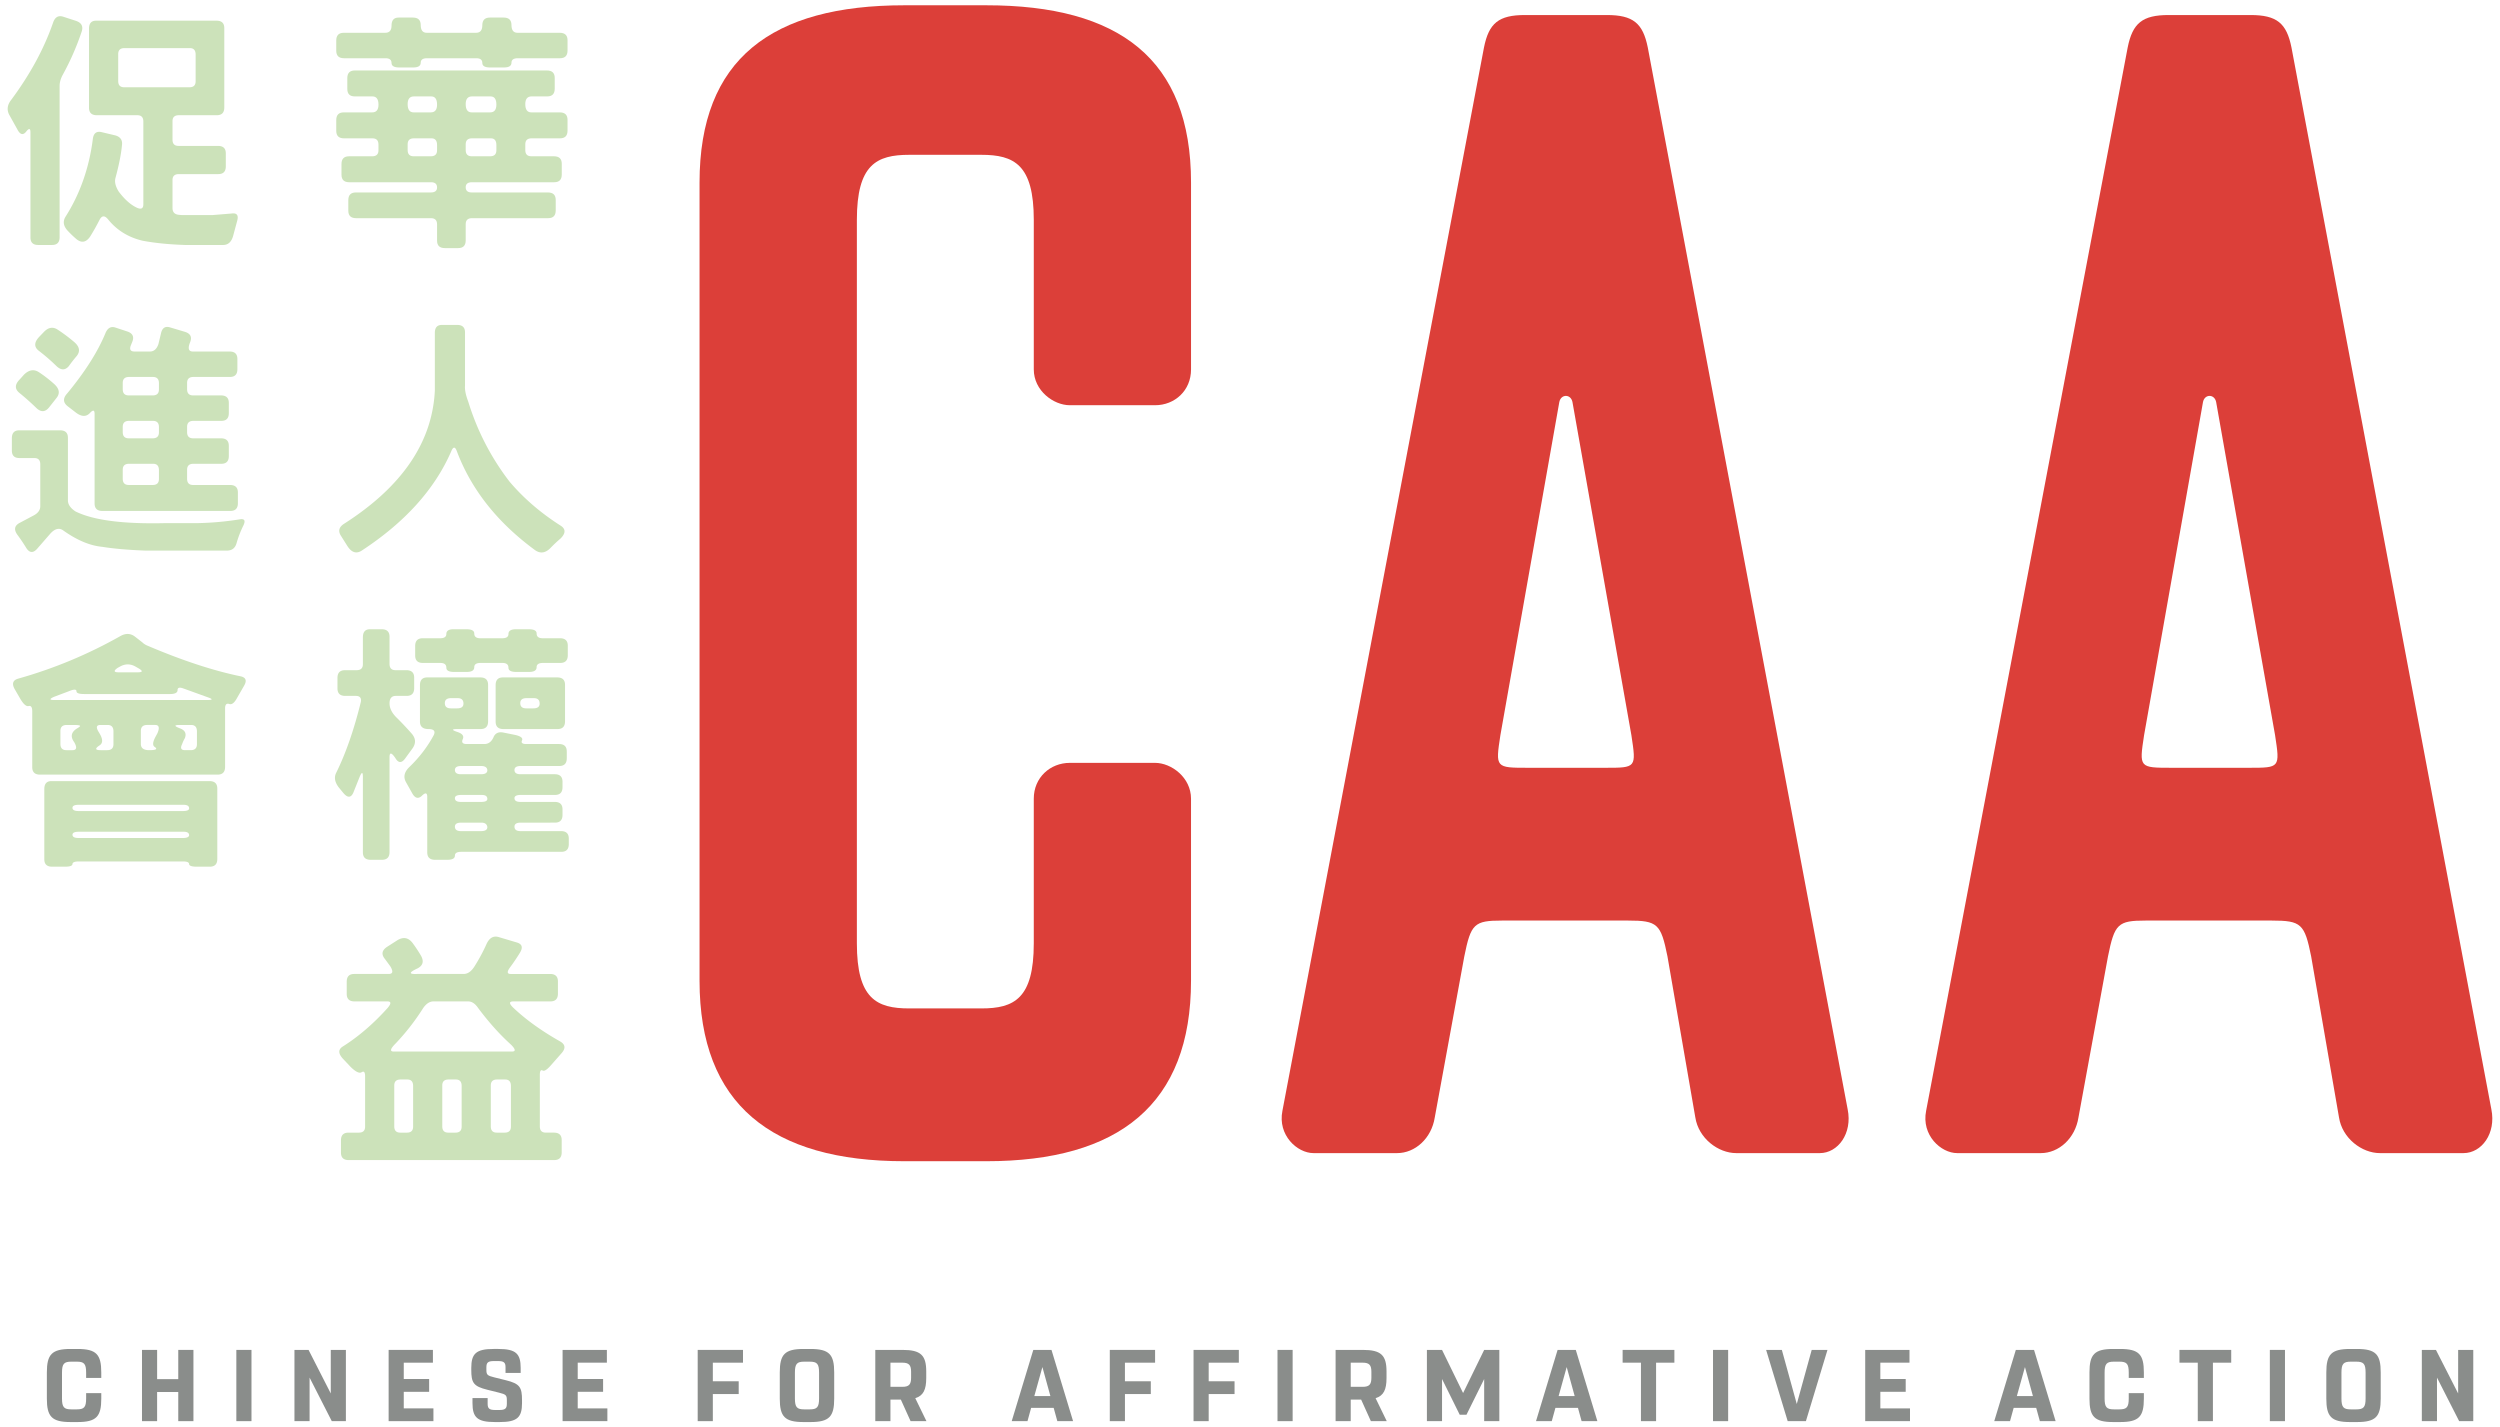
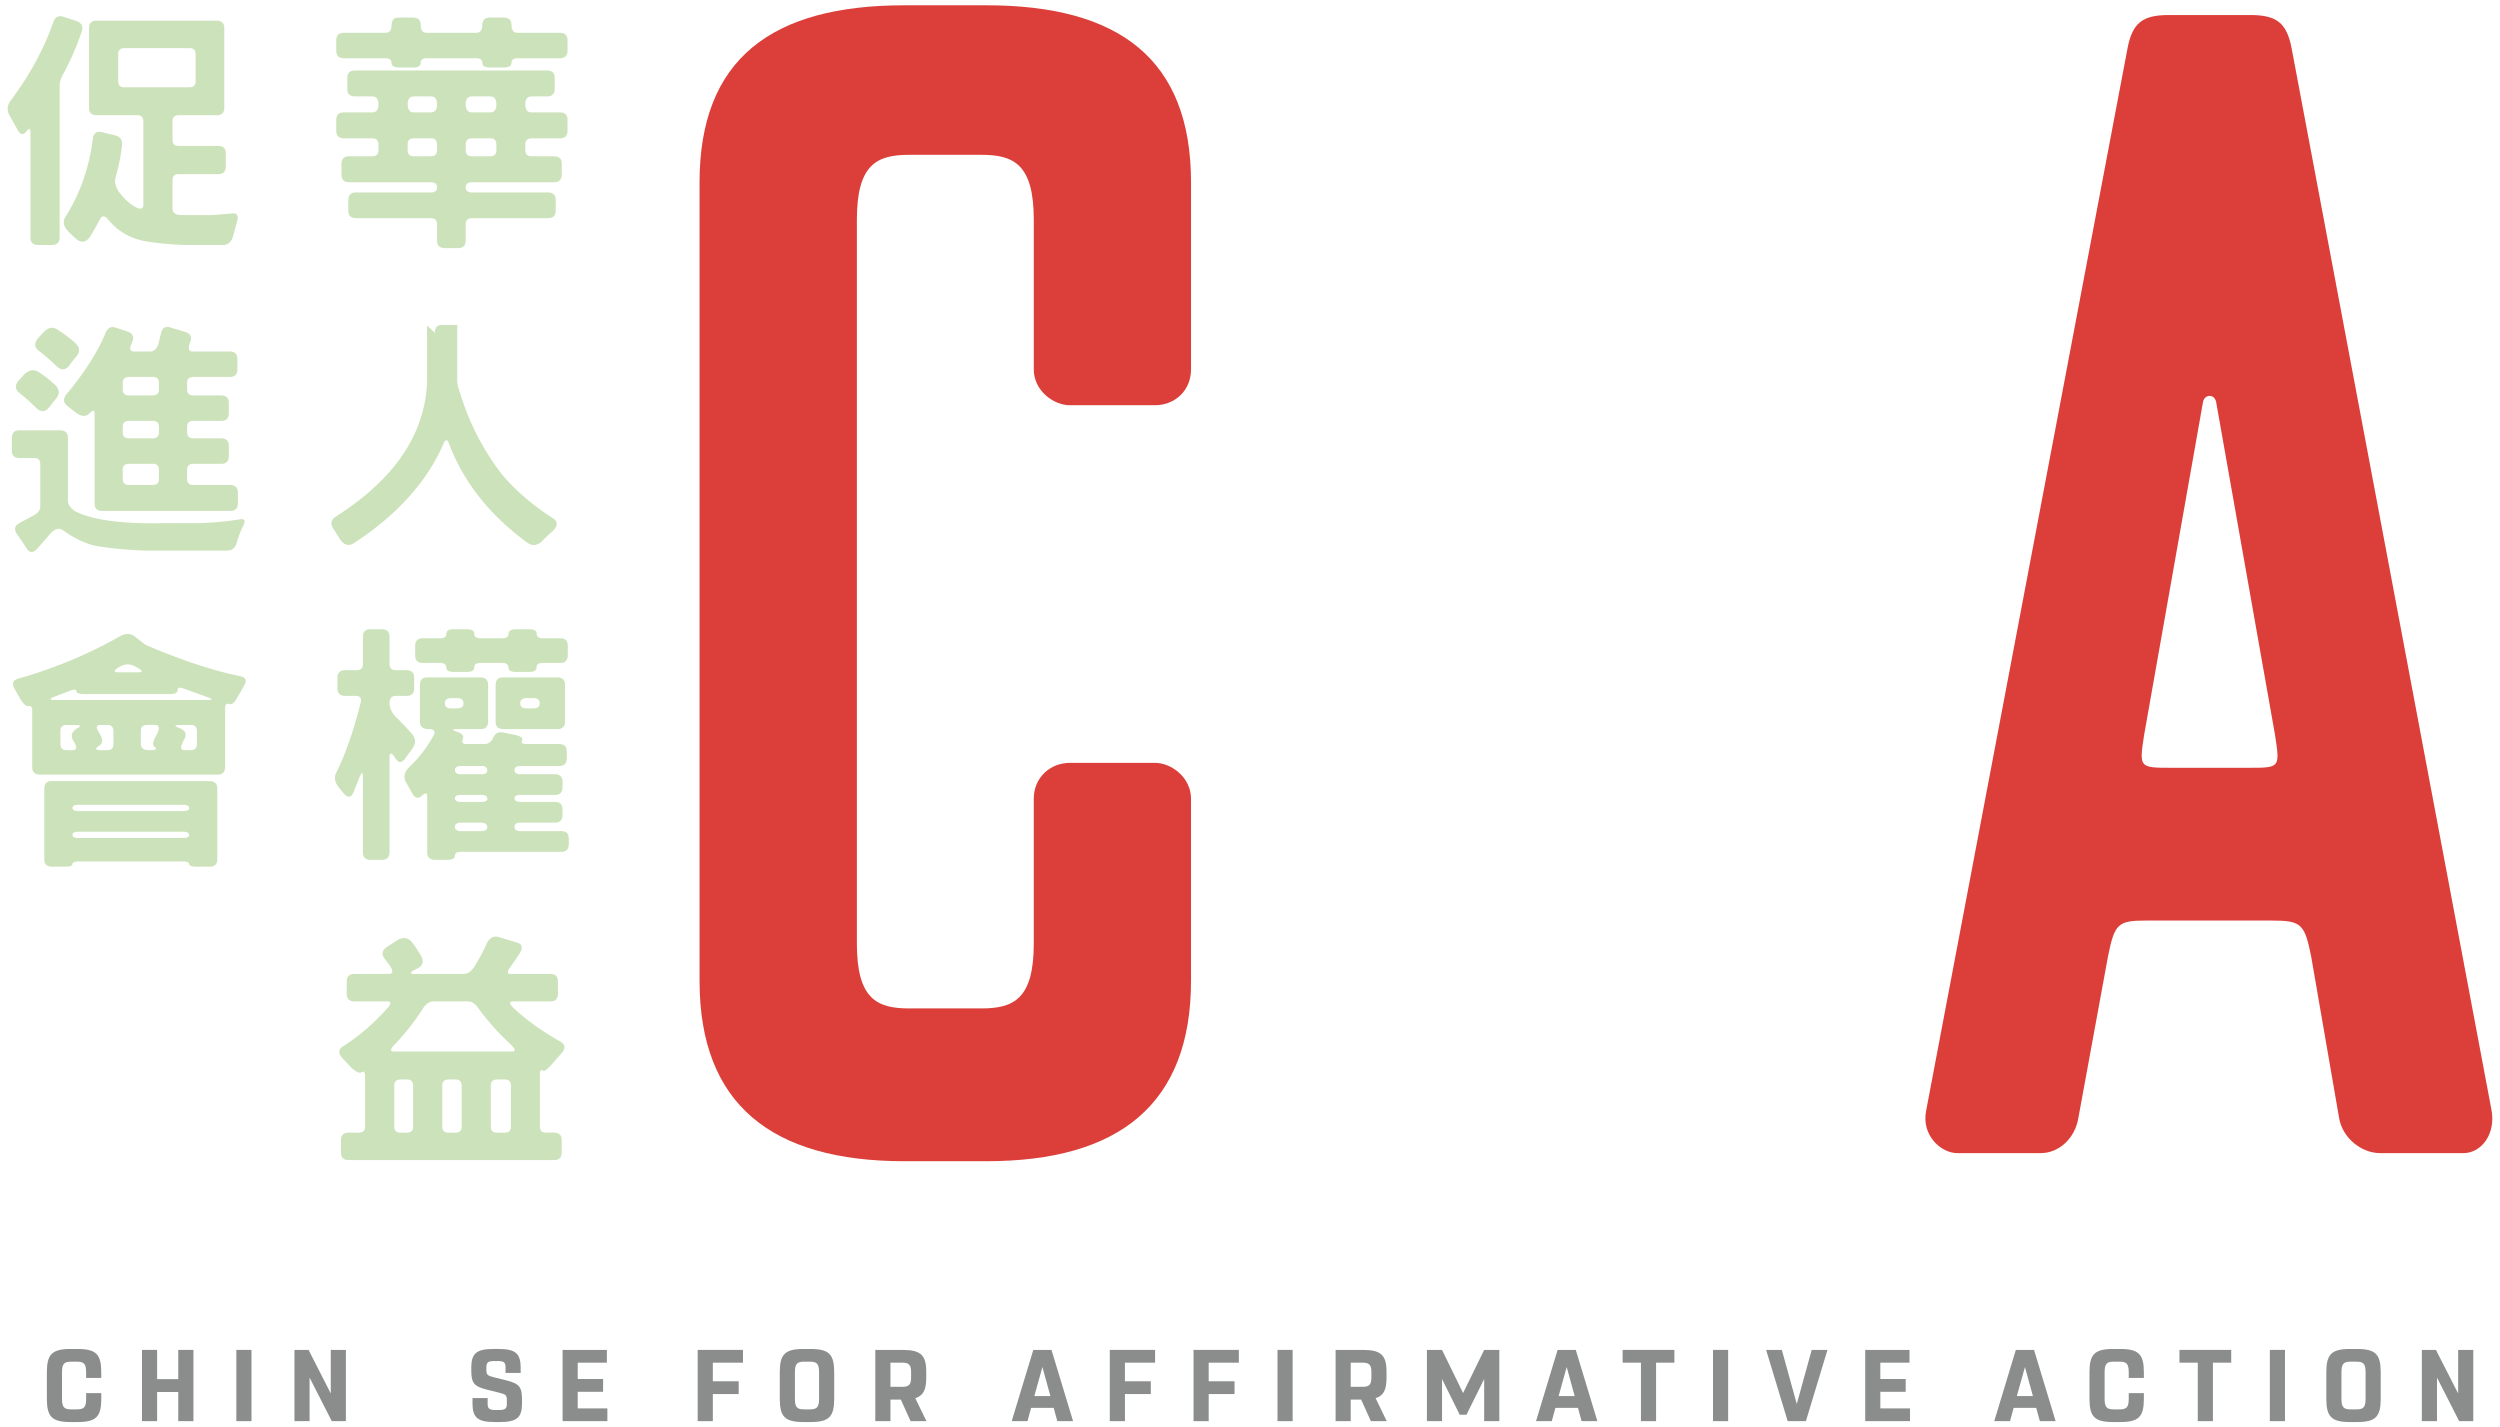
<svg xmlns="http://www.w3.org/2000/svg" width="289" height="165" viewBox="0 0 289 165" version="1.1">
  <g id="Symbols" stroke="none" stroke-width="1" fill="none" fill-rule="evenodd">
    <g id="banner" transform="translate(0 -20)">
      <g id="caa.logo_chop_longform.RGB" transform="translate(0 20)">
        <path d="M57.382 16.77c0-.52-.213-.779-.639-.779h-2.18c-.484 0-.728.23-.728.692v.664c0 .48.234.72.699.72h2.122c.483 0 .726-.23.726-.693v-.605zm0-4.674c0-.632-.221-.95-.669-.95h-2.15c-.484 0-.728.298-.728.893 0 .635.234.953.699.953h2.122c.483 0 .726-.299.726-.896zm-6.858 4.673c0-.518-.214-.778-.64-.778H47.85c-.485 0-.726.23-.726.692v.664c0 .48.233.72.697.72h1.977c.485 0 .727-.23.727-.693v-.605zm0-4.673c0-.632-.224-.95-.67-.95H47.85c-.485 0-.726.298-.726.893 0 .635.233.953.697.953h1.977c.485 0 .727-.299.727-.896zM40.147 9.04c0-.596.291-.894.871-.894h22.206c.601 0 .902.289.902.866v1.24c0 .595-.29.893-.873.893h-1.8c-.486 0-.73.299-.73.894 0 .635.234.953.7.953h3.283c.6 0 .901.287.901.864v1.242c0 .595-.289.893-.871.893h-3.284c-.485 0-.728.23-.728.692v.664c0 .48.233.72.698.72h2.615c.602 0 .903.29.903.865v1.241c0 .595-.291.894-.873.894h-9.503c-.485 0-.729.192-.729.577 0 .403.234.605.699.605h8.806c.6 0 .901.29.901.867v1.212c0 .595-.29.893-.87.893h-8.807c-.485 0-.729.23-.729.692v1.874c0 .595-.289.894-.87.894h-1.54c-.6 0-.901-.287-.901-.865v-1.874c0-.48-.234-.72-.697-.72h-8.662c-.602 0-.901-.29-.901-.867v-1.212c0-.595.291-.894.871-.894h8.662c.485 0 .727-.192.727-.577 0-.403-.234-.605-.697-.605H40.38c-.602 0-.903-.289-.903-.866v-1.24c0-.595.291-.893.871-.893h2.676c.483 0 .727-.23.727-.694v-.662c0-.481-.234-.72-.699-.72H39.77c-.6 0-.9-.29-.9-.867v-1.24c0-.595.29-.893.87-.893h3.286c.483 0 .727-.299.727-.896 0-.632-.234-.95-.699-.95h-2.035c-.58 0-.87-.29-.87-.865V9.04zm5.115-6.086c0-.615.271-.923.814-.923h1.657c.601 0 .902.289.902.866 0 .596.232.894.697.894h5.697c.483 0 .726-.289.726-.866 0-.595.291-.894.871-.894h1.6c.6 0 .9.289.9.866 0 .596.234.894.697.894h4.883c.6 0 .901.289.901.864v1.183c0 .597-.289.894-.871.894h-4.883c-.485 0-.727.174-.727.52 0 .365-.29.548-.873.548h-1.597c-.6 0-.9-.173-.9-.518 0-.366-.232-.55-.7-.55H49.36c-.483 0-.725.174-.725.52 0 .365-.29.548-.873.548h-1.597c-.602 0-.903-.173-.903-.518 0-.366-.231-.55-.697-.55H39.77c-.6 0-.9-.287-.9-.865V4.685c0-.595.29-.894.87-.894h4.797c.485 0 .726-.279.726-.837z" id="Fill-1" fill="#CCE2BA" />
-         <path d="M50.268 38.484c0-.615.271-.923.814-.923h1.773c.6 0 .901.289.901.864v6.172c-.04.464.087 1.079.378 1.847a29.105 29.105 0 0 0 4.767 9.23c1.627 1.923 3.604 3.624 5.93 5.105.58.383.57.874-.03 1.471-.407.346-.813.73-1.221 1.153-.562.538-1.134.605-1.714.203-4.38-3.212-7.403-7.038-9.068-11.48-.196-.518-.408-.5-.64.057-1.918 4.404-5.388 8.238-10.405 11.507-.602.348-1.135.155-1.6-.576l-.726-1.153c-.368-.557-.252-1.029.348-1.414 6.705-4.288 10.202-9.42 10.493-15.4v-6.663" id="Fill-2" fill="#CCE2BA" />
+         <path d="M50.268 38.484c0-.615.271-.923.814-.923h1.773v6.172c-.04.464.087 1.079.378 1.847a29.105 29.105 0 0 0 4.767 9.23c1.627 1.923 3.604 3.624 5.93 5.105.58.383.57.874-.03 1.471-.407.346-.813.73-1.221 1.153-.562.538-1.134.605-1.714.203-4.38-3.212-7.403-7.038-9.068-11.48-.196-.518-.408-.5-.64.057-1.918 4.404-5.388 8.238-10.405 11.507-.602.348-1.135.155-1.6-.576l-.726-1.153c-.368-.557-.252-1.029.348-1.414 6.705-4.288 10.202-9.42 10.493-15.4v-6.663" id="Fill-2" fill="#CCE2BA" />
        <path d="M62.382 81.34c0-.423-.223-.635-.669-.635h-.843c-.483 0-.726.192-.726.577 0 .403.233.605.698.605h.814c.483 0 .726-.183.726-.548zm-5.087-2.136c0-.595.281-.894.843-.894h6.28c.6 0 .9.289.9.866v4.21c0 .597-.291.894-.873.894h-6.25c-.599 0-.9-.29-.9-.865v-4.211zm-.958 16.412c-.04-.346-.273-.519-.699-.519h-2.325c-.483 0-.725.153-.725.462 0 .345.232.518.697.518h2.324c.485 0 .728-.155.728-.461zm0-3.26c0-.308-.214-.46-.641-.46h-2.383c-.483 0-.725.123-.725.374 0 .287.232.433.697.433h2.324c.485 0 .728-.116.728-.346zm0-3.317c-.02-.326-.263-.489-.728-.489h-2.296c-.483 0-.725.153-.725.462 0 .326.232.489.697.489h2.324c.485 0 .728-.154.728-.462zm-2.761-7.7c0-.422-.224-.634-.67-.634h-.755c-.485 0-.727.192-.727.577 0 .403.234.605.699.605h.724c.485 0 .729-.183.729-.548zm-1.978-8.048c0-.365.272-.548.814-.548h1.512c.6 0 .9.163.9.491 0 .366.234.549.7.549h2.527c.485 0 .727-.164.727-.492 0-.365.289-.548.87-.548h1.483c.6 0 .903.163.903.491 0 .366.232.549.697.549h2.005c.6 0 .9.288.9.864v1.096c0 .597-.29.894-.87.894H62.76c-.485 0-.727.165-.727.49 0 .366-.29.549-.873.549h-1.483c-.6 0-.9-.163-.9-.49 0-.365-.234-.55-.697-.55h-2.53c-.485 0-.726.166-.726.492 0 .365-.291.548-.871.548h-1.455c-.6 0-.9-.163-.9-.49 0-.365-.232-.55-.697-.55h-2.008c-.6 0-.898-.286-.898-.864v-1.096c0-.595.289-.894.87-.894h2.006c.485 0 .726-.163.726-.49zm-3.05 5.913c0-.595.28-.894.841-.894h6.135c.6 0 .9.289.9.866v4.21c0 .597-.29.894-.873.894h-2.704c-.657 0-.637.116.06.347.562.193.756.47.582.835-.157.367 0 .548.465.548h2.033c.465 0 .815-.25 1.047-.75.194-.497.582-.692 1.162-.576l1.425.289c.6.153.843.356.727.605-.137.289.03.432.494.432h3.777c.6 0 .9.289.9.866v.778c0 .597-.288.896-.87.896H60.2c-.483 0-.726.153-.726.462 0 .326.233.489.698.489h3.953c.6 0 .901.288.901.866v.634c0 .596-.291.894-.873.894H60.2c-.483 0-.726.124-.726.375 0 .287.233.433.698.433h3.953c.6 0 .901.288.901.864v.634c0 .597-.291.896-.873.896H60.2c-.483 0-.726.153-.726.462 0 .345.233.518.698.518h4.68c.6 0 .9.289.9.864v.635c0 .597-.29.896-.873.896H53.313c-.483 0-.725.143-.725.432 0 .326-.29.489-.873.489H50.29c-.6 0-.9-.287-.9-.864v-6.404c0-.499-.214-.538-.638-.116-.428.385-.806.261-1.136-.373l-.697-1.242c-.309-.575-.184-1.143.378-1.7 1.182-1.136 2.132-2.375 2.848-3.721.214-.462.01-.693-.61-.693-.658 0-.987-.29-.987-.865v-4.211zm-6.597-5.537c0-.615.27-.924.813-.924h1.366c.6 0 .9.29.9.867v3.142c0 .482.232.721.697.721h1.251c.6 0 .901.29.901.867v1.21c0 .597-.291.895-.873.895h-1.249c-.485 0-.726.287-.726.865 0 .577.29 1.145.872 1.7a36.76 36.76 0 0 1 1.685 1.79c.483.558.515 1.134.087 1.73l-.843 1.154c-.406.558-.786.538-1.132-.057-.446-.654-.67-.684-.67-.087V98.5c0 .594-.29.893-.872.893H42.85c-.602 0-.9-.287-.9-.864v-8.71c0-.654-.147-.607-.438.143l-.669 1.674c-.271.595-.65.615-1.132.057l-.523-.635c-.485-.614-.592-1.192-.32-1.73 1.104-2.23 2.054-4.962 2.848-8.191.077-.462-.117-.692-.582-.692h-1.22c-.601 0-.902-.288-.902-.866v-1.21c0-.597.291-.896.873-.896h1.336c.485 0 .729-.23.729-.691v-3.115z" id="Fill-3" fill="#CCE2BA" />
        <path d="M59.063 125.54c0-.5-.224-.75-.67-.75h-.93c-.484 0-.726.23-.726.692v4.73c0 .482.232.721.697.721h.9c.485 0 .729-.23.729-.691v-4.703zm-5.697 0c0-.5-.224-.75-.669-.75h-.843c-.485 0-.727.23-.727.692v4.73c0 .482.234.721.697.721h.816c.483 0 .726-.23.726-.691v-4.703zm-5.61 0c0-.5-.223-.75-.669-.75h-.786c-.483 0-.724.23-.724.692v4.73c0 .482.231.721.697.721h.756c.483 0 .726-.23.726-.691v-4.703zm7.528-8.999c-.348-.519-.738-.778-1.164-.778h-4.01c-.465 0-.881.289-1.25.864a26.347 26.347 0 0 1-3.109 3.982c-.64.635-.718.95-.233.95h13.66c.465 0 .427-.268-.115-.806-1.3-1.173-2.558-2.578-3.779-4.212zm-9.359-7.843c.697-.425 1.289-.319 1.772.316.368.5.699 1 .988 1.499.33.616.204 1.088-.376 1.414-1.048.481-1.087.703-.117.664h5.406c.465 0 .882-.289 1.249-.866.544-.865 1.01-1.73 1.395-2.595.33-.711.796-.982 1.396-.807l2.122.632c.582.175.706.55.378 1.126a22.26 22.26 0 0 1-1.164 1.73c-.386.52-.366.78.06.78h4.562c.6 0 .9.289.9.864v1.414c0 .596-.29.894-.87.894h-4.272c-.505 0-.525.23-.06.692 1.453 1.384 3.265 2.693 5.434 3.922.622.346.689.8.204 1.356l-1.22 1.385c-.465.538-.795.75-.987.634-.214-.116-.32.057-.32.519v5.942c0 .48.23.72.696.72h.93c.602 0 .901.29.901.867v1.412c0 .595-.289.894-.871.894H40.315c-.601 0-.9-.287-.9-.865v-1.414c0-.595.29-.894.87-.894h1.192c.485 0 .729-.23.729-.691v-5.826c0-.481-.137-.635-.408-.462-.271.154-.699-.059-1.279-.634l-.843-.894c-.582-.617-.602-1.096-.06-1.444 1.804-1.133 3.528-2.614 5.175-4.44.445-.52.445-.779 0-.779h-3.806c-.602 0-.903-.289-.903-.866v-1.412c0-.597.29-.894.873-.894h3.983c.483 0 .54-.299.174-.896l-.612-.835c-.445-.538-.358-1.01.261-1.414l1.164-.748z" id="Fill-4" fill="#CCE2BA" />
        <path d="M22.615 6.311c0-.499-.223-.75-.667-.75h-7.557c-.485 0-.727.232-.727.693V9.37c0 .479.232.72.697.72h7.528c.483 0 .726-.231.726-.693V6.311zm-12.324-3c0-.614.273-.92.816-.92h13.921c.6 0 .9.286.9.864v9.171c0 .597-.29.894-.872.894h-4.387c-.487 0-.728.232-.728.691v2.135c0 .482.234.721.697.721h4.564c.6 0 .901.29.901.865v1.5c0 .597-.29.894-.873.894h-4.56c-.488 0-.729.232-.729.693v3.23c0 .461.234.723.697.78l.32.029h3.662l2.122-.173c.64-.098.863.19.67.864l-.466 1.731c-.194.691-.58 1.04-1.162 1.04h-4.39c-1.839-.06-3.478-.223-4.911-.492-1.627-.385-2.946-1.192-3.953-2.422-.406-.52-.746-.52-1.018 0a24.82 24.82 0 0 1-1.104 1.96c-.485.692-1.037.76-1.655.203a10.898 10.898 0 0 1-.845-.808c-.58-.577-.687-1.155-.319-1.73 1.667-2.634 2.712-5.614 3.14-8.942.077-.691.425-.962 1.045-.807l1.57.373c.581.175.833.55.756 1.126-.097 1.039-.349 2.308-.757 3.809-.116.442.01.96.379 1.555.696.924 1.403 1.548 2.122 1.876.483.212.726.077.726-.404V14.04c0-.48-.232-.721-.699-.721h-4.677c-.602 0-.903-.287-.903-.866V3.312zm-4.155-.69c.212-.635.6-.867 1.162-.692l1.423.462c.68.21.92.624.729 1.239a30.21 30.21 0 0 1-2.181 4.99c-.252.46-.377.893-.377 1.298v17.507c0 .594-.29.894-.872.894h-1.6c-.6 0-.899-.289-.899-.866V15.31c0-.5-.176-.519-.524-.057-.348.402-.68.308-.988-.29l-.93-1.673c-.311-.575-.242-1.153.204-1.73C3.472 8.62 5.09 5.64 6.136 2.62z" id="Fill-5" fill="#CCE2BA" />
        <path d="M18.373 54.364c0-.5-.221-.75-.667-.75h-2.79c-.484 0-.727.229-.727.69v1.04c0 .481.233.72.698.72h2.762c.483 0 .724-.231.724-.69v-1.01zm0-4.992c0-.479-.231-.72-.696-.72h-2.762c-.483 0-.726.231-.726.693v.605c0 .481.233.72.698.72h2.762c.483 0 .724-.23.724-.69v-.608zm0-5.073c0-.482-.231-.723-.696-.723h-2.762c-.483 0-.726.23-.726.693v.721c0 .481.233.72.698.72h2.762c.483 0 .724-.229.724-.693V44.3zm-6.19-5.771c.252-.615.64-.835 1.162-.662l1.396.461c.6.212.784.605.552 1.183l-.174.432c-.174.461-.028.693.438.693h1.771c.465 0 .794-.289.988-.866l.29-1.21c.135-.636.476-.876 1.018-.723l1.744.52c.622.193.834.566.64 1.124l-.088.232c-.211.615-.087.923.379.923h4.243c.6 0 .901.287.901.864v1.183c0 .595-.29.894-.87.894h-4.217c-.483 0-.727.23-.727.693v.721c0 .481.234.72.7.72h3.224c.601 0 .9.29.9.865v1.183c0 .597-.289.893-.87.893h-3.227c-.483 0-.727.232-.727.694v.605c0 .481.234.72.7.72h3.224c.601 0 .9.29.9.867v1.182c0 .596-.289.894-.87.894h-3.227c-.483 0-.727.23-.727.692v1.039c0 .481.234.72.7.72h4.27c.6 0 .902.29.902.867v1.24c0 .596-.291.893-.871.893H11.835c-.602 0-.9-.289-.9-.864V47.844c0-.462-.187-.489-.553-.086-.427.442-.96.424-1.6-.057l-.9-.694c-.6-.442-.64-.95-.115-1.526 2.053-2.483 3.526-4.799 4.417-6.953zm-7.092-.171c.485-.501.99-.598 1.512-.29.66.423 1.319.914 1.978 1.472.62.536.716 1.077.289 1.615-.329.385-.63.768-.9 1.153-.446.538-.949.518-1.513-.057a22.138 22.138 0 0 0-1.976-1.703c-.562-.442-.542-.98.058-1.615l.552-.575zm-2.324 4.96c.562-.558 1.123-.663 1.687-.319.598.387 1.201.849 1.801 1.385.62.558.707 1.106.261 1.644l-.843 1.069c-.465.575-.978.575-1.54 0a29.514 29.514 0 0 0-1.888-1.674c-.564-.461-.543-.99.057-1.585l.465-.52zM1.372 50.67c0-.615.28-.923.843-.923h4.737c.6 0 .9.288.9.866v7.238c0 .462.291.886.873 1.27 2.053 1.019 5.503 1.47 10.347 1.354h3.72a35.31 35.31 0 0 0 4.883-.432c.582-.114.736.116.465.694a12.284 12.284 0 0 0-.784 2.017c-.156.597-.532.896-1.134.896h-9.418c-2.014-.079-3.672-.222-4.969-.434-1.435-.134-2.945-.768-4.533-1.902-.467-.328-.96-.202-1.484.373L4.337 63.39c-.485.576-.92.556-1.308-.058a19.89 19.89 0 0 0-.99-1.472c-.446-.595-.386-1.057.176-1.385l1.685-.893c.504-.267.756-.625.756-1.067V53.67c0-.48-.232-.72-.697-.72H2.245c-.582 0-.873-.29-.873-.865v-1.414z" id="Fill-6" fill="#CCE2BA" />
        <path d="M22.766 84.557c0-.501-.224-.75-.67-.75H20.76c-.64 0-.64.125 0 .374.618.213.824.596.61 1.153a3.742 3.742 0 0 0-.32.694c-.232.46-.117.691.348.691h.641c.483 0 .727-.231.727-.691v-1.471zm-4.565.202c.271-.636.184-.953-.261-.953h-.93c-.484 0-.727.23-.727.692v1.5c0 .482.32.721.96.721.794 0 1.006-.123.64-.375-.272-.173-.232-.577.116-1.21l.202-.375zm-4.329-7.702l-.263.143c-.503.348-.465.52.117.52h2.179c.621 0 .641-.162.06-.49l-.35-.2c-.581-.309-1.163-.3-1.743.027zm-.756 7.5c0-.501-.224-.75-.67-.75h-.84c-.485 0-.535.298-.147.893l.147.26c.308.596.259 1.009-.147 1.239-.505.347-.445.52.174.52h.754c.487 0 .729-.231.729-.691v-1.471zm8.747 11.997c0-.269-.212-.404-.64-.404H9.106c-.484 0-.728.116-.728.347 0 .25.234.376.699.376h12.06c.466 0 .707-.108.727-.319zm0-3.115c0-.269-.222-.405-.667-.405H9.106c-.485 0-.729.118-.729.348 0 .25.234.375.699.375h12.06c.486 0 .727-.106.727-.318zM9.25 83.95c.057-.094-.184-.143-.726-.143H7.71c-.485 0-.726.23-.726.692v1.5c0 .482.231.721.696.721h.697c.485 0 .552-.306.204-.923-.465-.634-.358-1.163.32-1.587.193-.114.311-.2.349-.26zm14.765-3.345l-2.791-1.01c-.464-.172-.697-.113-.697.176 0 .306-.291.46-.873.46h-9.91c-.6 0-.902-.105-.902-.317 0-.25-.299-.25-.9 0l-1.685.635c-.562.249-.562.373 0 .373h17.7c.657 0 .677-.104.058-.317zM5.123 91.22c0-.614.271-.923.813-.923H24.22c.6 0 .9.287.9.865v8.134c0 .595-.29.893-.873.893h-1.48c-.582 0-.883-.096-.903-.288 0-.213-.232-.317-.697-.317H9.106c-.466 0-.71.097-.729.287 0 .212-.289.318-.87.318H6.022c-.6 0-.9-.288-.9-.864V91.22zM13.9 73.54c.64-.365 1.221-.336 1.744.086l.813.635c.157.153.349.279.582.375 4.01 1.71 7.605 2.893 10.782 3.547.602.134.737.49.408 1.067l-.814 1.414c-.308.576-.61.818-.9.72-.33-.115-.495.058-.495.52v6.75c0 .594-.291.893-.871.893H4.629c-.6 0-.902-.289-.902-.864v-6.46c0-.465-.134-.665-.407-.608-.27.079-.59-.192-.959-.807l-.669-1.155c-.348-.633-.201-1.037.438-1.21A53.176 53.176 0 0 0 13.9 73.54z" id="Fill-7" fill="#CCE2BA" />
        <path d="M114.014 134.237h-9.467c-15.349 0-23.68-6.578-23.68-20.864V21.098c0-14.286 8.331-20.487 23.68-20.487h9.467c15.34 0 23.669 6.201 23.669 20.487v21.608c0 2.451-1.885 4.138-4.161 4.138h-9.846c-1.896 0-4.17-1.687-4.17-4.138V25.42c0-6.396-2.275-7.523-6.066-7.523h-8.33c-3.79 0-6.056 1.127-6.056 7.523v83.631c0 6.396 2.266 7.523 6.057 7.523h8.33c3.79 0 6.064-1.127 6.064-7.523V92.325c0-2.441 1.897-4.138 4.171-4.138h9.846c1.896 0 4.16 1.697 4.16 4.138v21.048c0 14.286-8.329 20.864-23.668 20.864" id="Fill-8" fill="#DC3F39" />
-         <path d="M173.444 84.995c-.573 3.761-.573 3.761 3.218 3.761h8.904c3.596 0 3.596 0 3.024-3.761l-6.815-38.528c-.194-.935-1.322-.935-1.516 0l-6.815 38.528zM200.71 133.3c-2.08 0-4.355-1.697-4.733-4.136l-3.219-18.608c-.758-3.762-1.138-4.139-4.549-4.139h-14.58c-3.219 0-3.597.377-4.355 4.139l-3.413 18.608c-.378 2.44-2.274 4.136-4.355 4.136h-9.661c-1.887 0-4.161-2.072-3.597-4.889l23.3-122.919c.564-2.817 1.7-3.754 4.733-3.754h9.47c3.03 0 4.169.937 4.733 3.754l23.104 122.735c.576 2.816-1.136 5.073-3.217 5.073h-9.662z" id="Fill-9" fill="#DC3F39" />
        <path d="M247.855 84.995c-.574 3.761-.574 3.761 3.217 3.761h8.903c3.597 0 3.597 0 3.025-3.761l-6.815-38.528c-.194-.935-1.323-.935-1.517 0l-6.813 38.528zM275.12 133.3c-2.08 0-4.355-1.697-4.733-4.136l-3.218-18.608c-.757-3.762-1.137-4.139-4.55-4.139h-14.58c-3.216 0-3.596.377-4.355 4.139l-3.412 18.608c-.378 2.44-2.273 4.136-4.355 4.136h-9.662c-1.886 0-4.16-2.072-3.596-4.889l23.3-122.919c.564-2.817 1.7-3.754 4.735-3.754h9.467c3.033 0 4.17.937 4.733 3.754L288 128.227c.574 2.816-1.136 5.073-3.216 5.073h-9.664z" id="Fill-10" fill="#DC3F39" />
        <path d="M11.708 161.046v.636c0 2.075-.568 2.707-2.743 2.707H8.16c-2.175 0-2.743-.632-2.743-2.707v-3.029c0-2.076.568-2.712 2.743-2.712h.804c2.175 0 2.743.636 2.743 2.712v.633h-1.75v-.609c0-1.031-.237-1.269-1.086-1.269h-.616c-.85 0-1.088.238-1.088 1.269v2.98c0 1.031.237 1.267 1.088 1.267h.616c.85 0 1.087-.236 1.087-1.267v-.611h1.75" id="Fill-11" fill="#8A8D8B" />
        <path id="Fill-12" fill="#8A8D8B" d="M16.414 164.285v-8.236h1.75v3.38h2.444v-3.38h1.754v8.236h-1.754v-3.369h-2.445v3.369h-1.75" />
        <path id="Fill-13" fill="#8A8D8B" d="M27.322 164.285h1.75v-8.236h-1.75z" />
        <path id="Fill-14" fill="#8A8D8B" d="M34.039 164.285v-8.236h1.63l2.568 5.034v-5.034h1.748v8.236h-1.631l-2.566-5.034v5.034h-1.75" />
-         <path id="Fill-15" fill="#8A8D8B" d="M44.926 164.285v-8.236h5.119v1.477h-3.37v1.888h2.934v1.48h-2.934v1.914h3.429v1.477h-5.178" />
        <path d="M60.346 162.195c0 1.646-.547 2.194-2.582 2.194h-.566c-2.035 0-2.579-.548-2.579-2.194v-.576h1.752v.659c0 .551.202.718.875.718h.473c.673 0 .873-.167.873-.719v-.422c0-.564-.105-.668-.92-.866l-1.325-.33c-1.633-.399-1.867-.821-1.867-2.314v-.208c0-1.642.543-2.196 2.576-2.196h.556c2.035 0 2.577.554 2.577 2.196v.573h-1.75v-.656c0-.554-.2-.715-.875-.715h-.46c-.674 0-.878.161-.878.715v.307c0 .562.11.668.925.866l1.324.328c1.63.4 1.87.823 1.87 2.314v.326" id="Fill-16" fill="#8A8D8B" />
        <path id="Fill-17" fill="#8A8D8B" d="M65.035 164.285v-8.236h5.12v1.477h-3.37v1.888h2.933v1.48h-2.933v1.914h3.428v1.477h-5.178" />
        <path id="Fill-18" fill="#8A8D8B" d="M80.653 164.285v-8.236h5.237v1.477h-3.487v2.149h2.99v1.477h-2.99v3.133h-1.75" />
        <path d="M91.892 161.657c0 1.031.238 1.267 1.087 1.267h.615c.852 0 1.09-.236 1.09-1.267v-2.98c0-1.031-.238-1.269-1.09-1.269h-.615c-.85 0-1.087.238-1.087 1.269v2.98zm-1.75-3.004c0-2.076.568-2.712 2.744-2.712h.803c2.176 0 2.744.636 2.744 2.712v3.03c0 2.074-.568 2.706-2.744 2.706h-.803c-2.176 0-2.744-.632-2.744-2.707v-3.029z" id="Fill-19" fill="#8A8D8B" />
        <path d="M104.317 160.317c.768 0 1.006-.28 1.006-1.055v-.677c0-.776-.238-1.06-1.006-1.06h-1.382v2.792h1.382zm1.489 1.314l1.29 2.654h-1.833l-1.124-2.489h-1.204v2.489h-1.751v-8.236h3.145c2.106 0 2.744.609 2.744 2.498v.75c0 1.352-.333 2.042-1.267 2.334z" id="Fill-20" fill="#8A8D8B" />
        <path d="M119.567 161.386h1.859l-.925-3.355-.934 3.355zm2.237 1.361h-2.605l-.422 1.538h-1.823l2.496-8.236h2.102l2.496 8.236h-1.82l-.424-1.538z" id="Fill-21" fill="#8A8D8B" />
        <path id="Fill-22" fill="#8A8D8B" d="M128.292 164.285v-8.236h5.236v1.477h-3.486v2.149h2.991v1.477h-2.99v3.133h-1.75" />
        <path id="Fill-23" fill="#8A8D8B" d="M137.974 164.285v-8.236h5.235v1.477h-3.485v2.149h2.99v1.477h-2.99v3.133h-1.75" />
        <path id="Fill-24" fill="#8A8D8B" d="M147.679 164.285h1.75v-8.236h-1.75z" />
        <path d="M157.527 160.317c.768 0 1.005-.28 1.005-1.055v-.677c0-.776-.237-1.06-1.005-1.06h-1.384v2.792h1.384zm1.492 1.314l1.289 2.654h-1.835l-1.124-2.489h-1.206v2.489h-1.748v-8.236h3.144c2.106 0 2.743.609 2.743 2.498v.75c0 1.352-.332 2.042-1.263 2.334z" id="Fill-25" fill="#8A8D8B" />
        <path id="Fill-26" fill="#8A8D8B" d="M168.744 163.544l-2.044-4.13v4.871h-1.75v-8.236h1.75l2.434 4.987 2.437-4.987h1.752v8.236h-1.752v-4.871l-2.047 4.13h-.78" />
        <path d="M180.176 161.386h1.856l-.922-3.355-.934 3.355zm2.236 1.361h-2.605l-.423 1.538h-1.821l2.496-8.236h2.102l2.496 8.236h-1.823l-.422-1.538z" id="Fill-27" fill="#8A8D8B" />
        <path id="Fill-28" fill="#8A8D8B" d="M187.575 156.049h5.984v1.477h-2.116v6.759h-1.75v-6.76h-2.118v-1.476" />
        <path id="Fill-29" fill="#8A8D8B" d="M198.024 164.285h1.75v-8.236h-1.75z" />
        <path id="Fill-30" fill="#8A8D8B" d="M207.708 162.303l1.726-6.254h1.823l-2.494 8.236h-2.106l-2.494-8.236h1.819l1.726 6.254" />
        <path id="Fill-31" fill="#8A8D8B" d="M215.618 164.285v-8.236h5.119v1.477h-3.37v1.888h2.932v1.48h-2.931v1.914h3.428v1.477h-5.178" />
        <path d="M233.148 161.386h1.858l-.922-3.355-.936 3.355zm2.237 1.361h-2.605l-.422 1.538h-1.823l2.496-8.236h2.104l2.496 8.236h-1.823l-.423-1.538z" id="Fill-32" fill="#8A8D8B" />
        <path d="M247.831 161.046v.636c0 2.075-.566 2.707-2.741 2.707h-.806c-2.175 0-2.741-.632-2.741-2.707v-3.029c0-2.076.566-2.712 2.741-2.712h.806c2.175 0 2.741.636 2.741 2.712v.633h-1.748v-.609c0-1.031-.237-1.269-1.088-1.269h-.616c-.851 0-1.087.238-1.087 1.269v2.98c0 1.031.236 1.267 1.087 1.267h.616c.851 0 1.088-.236 1.088-1.267v-.611h1.748" id="Fill-33" fill="#8A8D8B" />
        <path id="Fill-34" fill="#8A8D8B" d="M251.945 156.049h5.984v1.477h-2.116v6.759h-1.75v-6.76h-2.118v-1.476" />
        <path id="Fill-35" fill="#8A8D8B" d="M262.394 164.285h1.75v-8.236h-1.75z" />
        <path d="M270.672 161.657c0 1.031.236 1.267 1.087 1.267h.616c.85 0 1.088-.236 1.088-1.267v-2.98c0-1.031-.237-1.269-1.088-1.269h-.616c-.851 0-1.087.238-1.087 1.269v2.98zm-1.75-3.004c0-2.076.567-2.712 2.742-2.712h.806c2.175 0 2.741.636 2.741 2.712v3.03c0 2.074-.566 2.706-2.741 2.706h-.806c-2.175 0-2.742-.632-2.742-2.707v-3.029z" id="Fill-36" fill="#8A8D8B" />
        <path id="Fill-37" fill="#8A8D8B" d="M279.964 164.285v-8.236h1.63l2.568 5.034v-5.034h1.748v8.236h-1.631l-2.563-5.034v5.034h-1.752" />
      </g>
    </g>
  </g>
</svg>